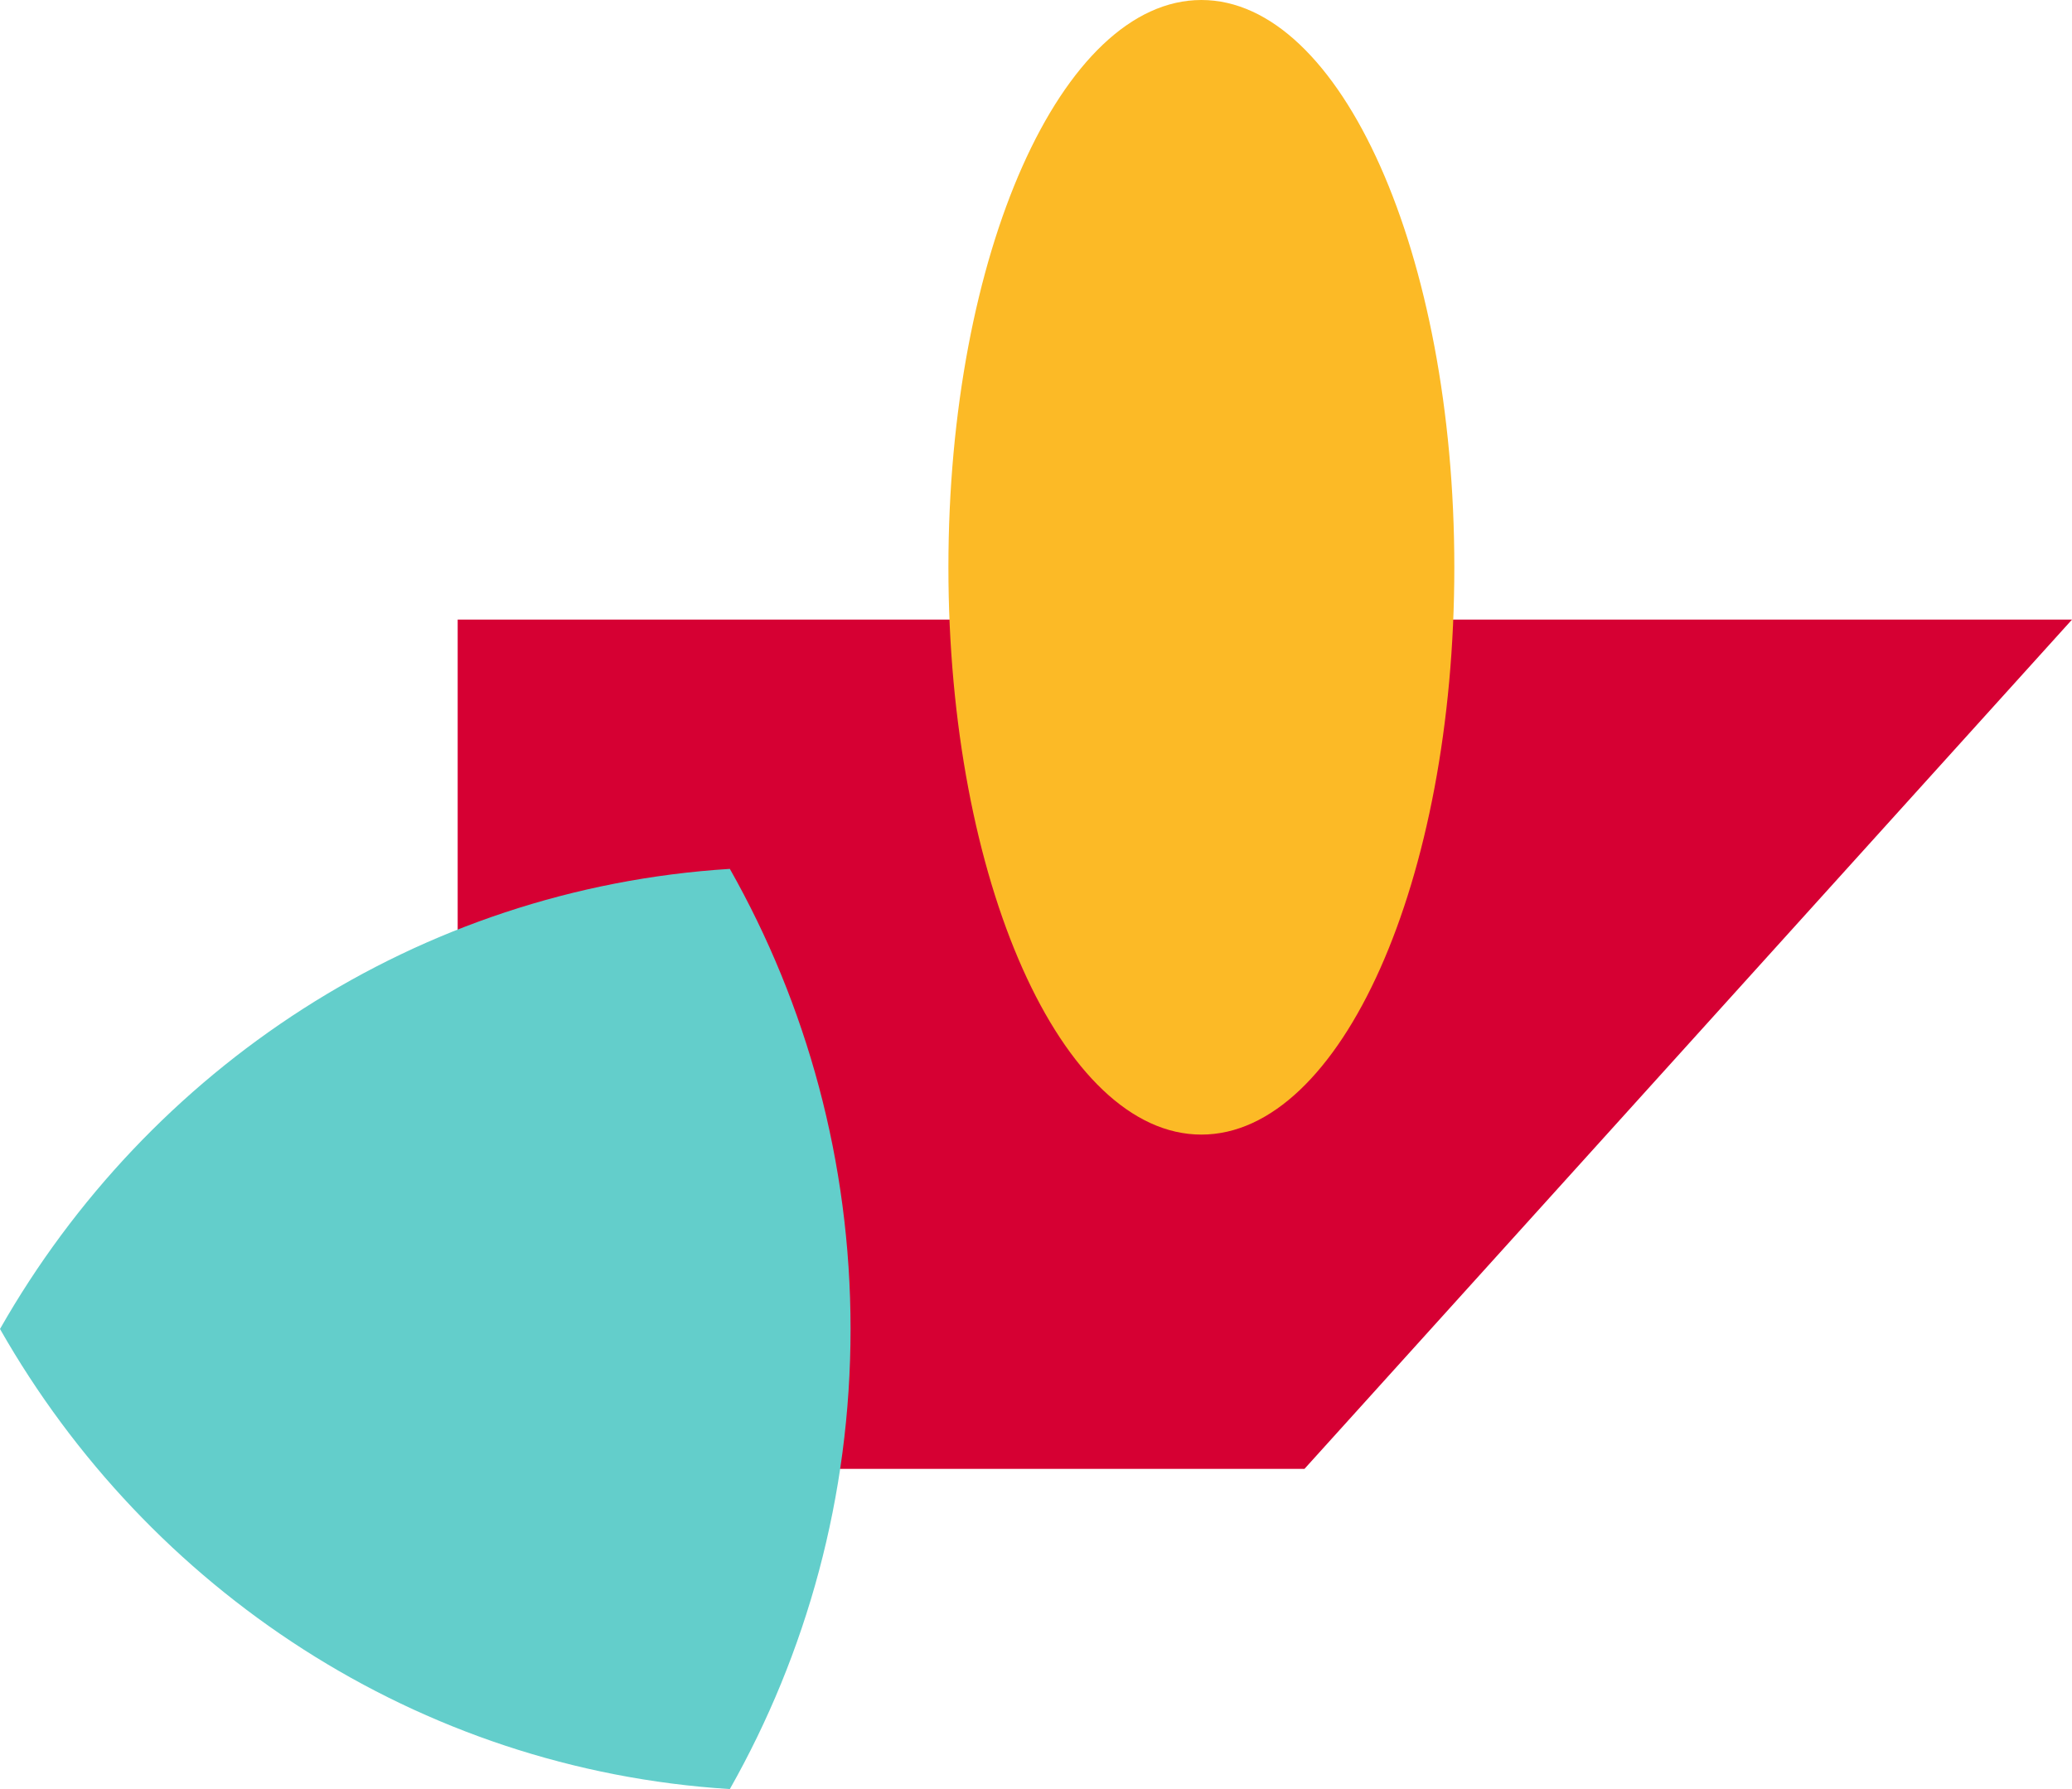
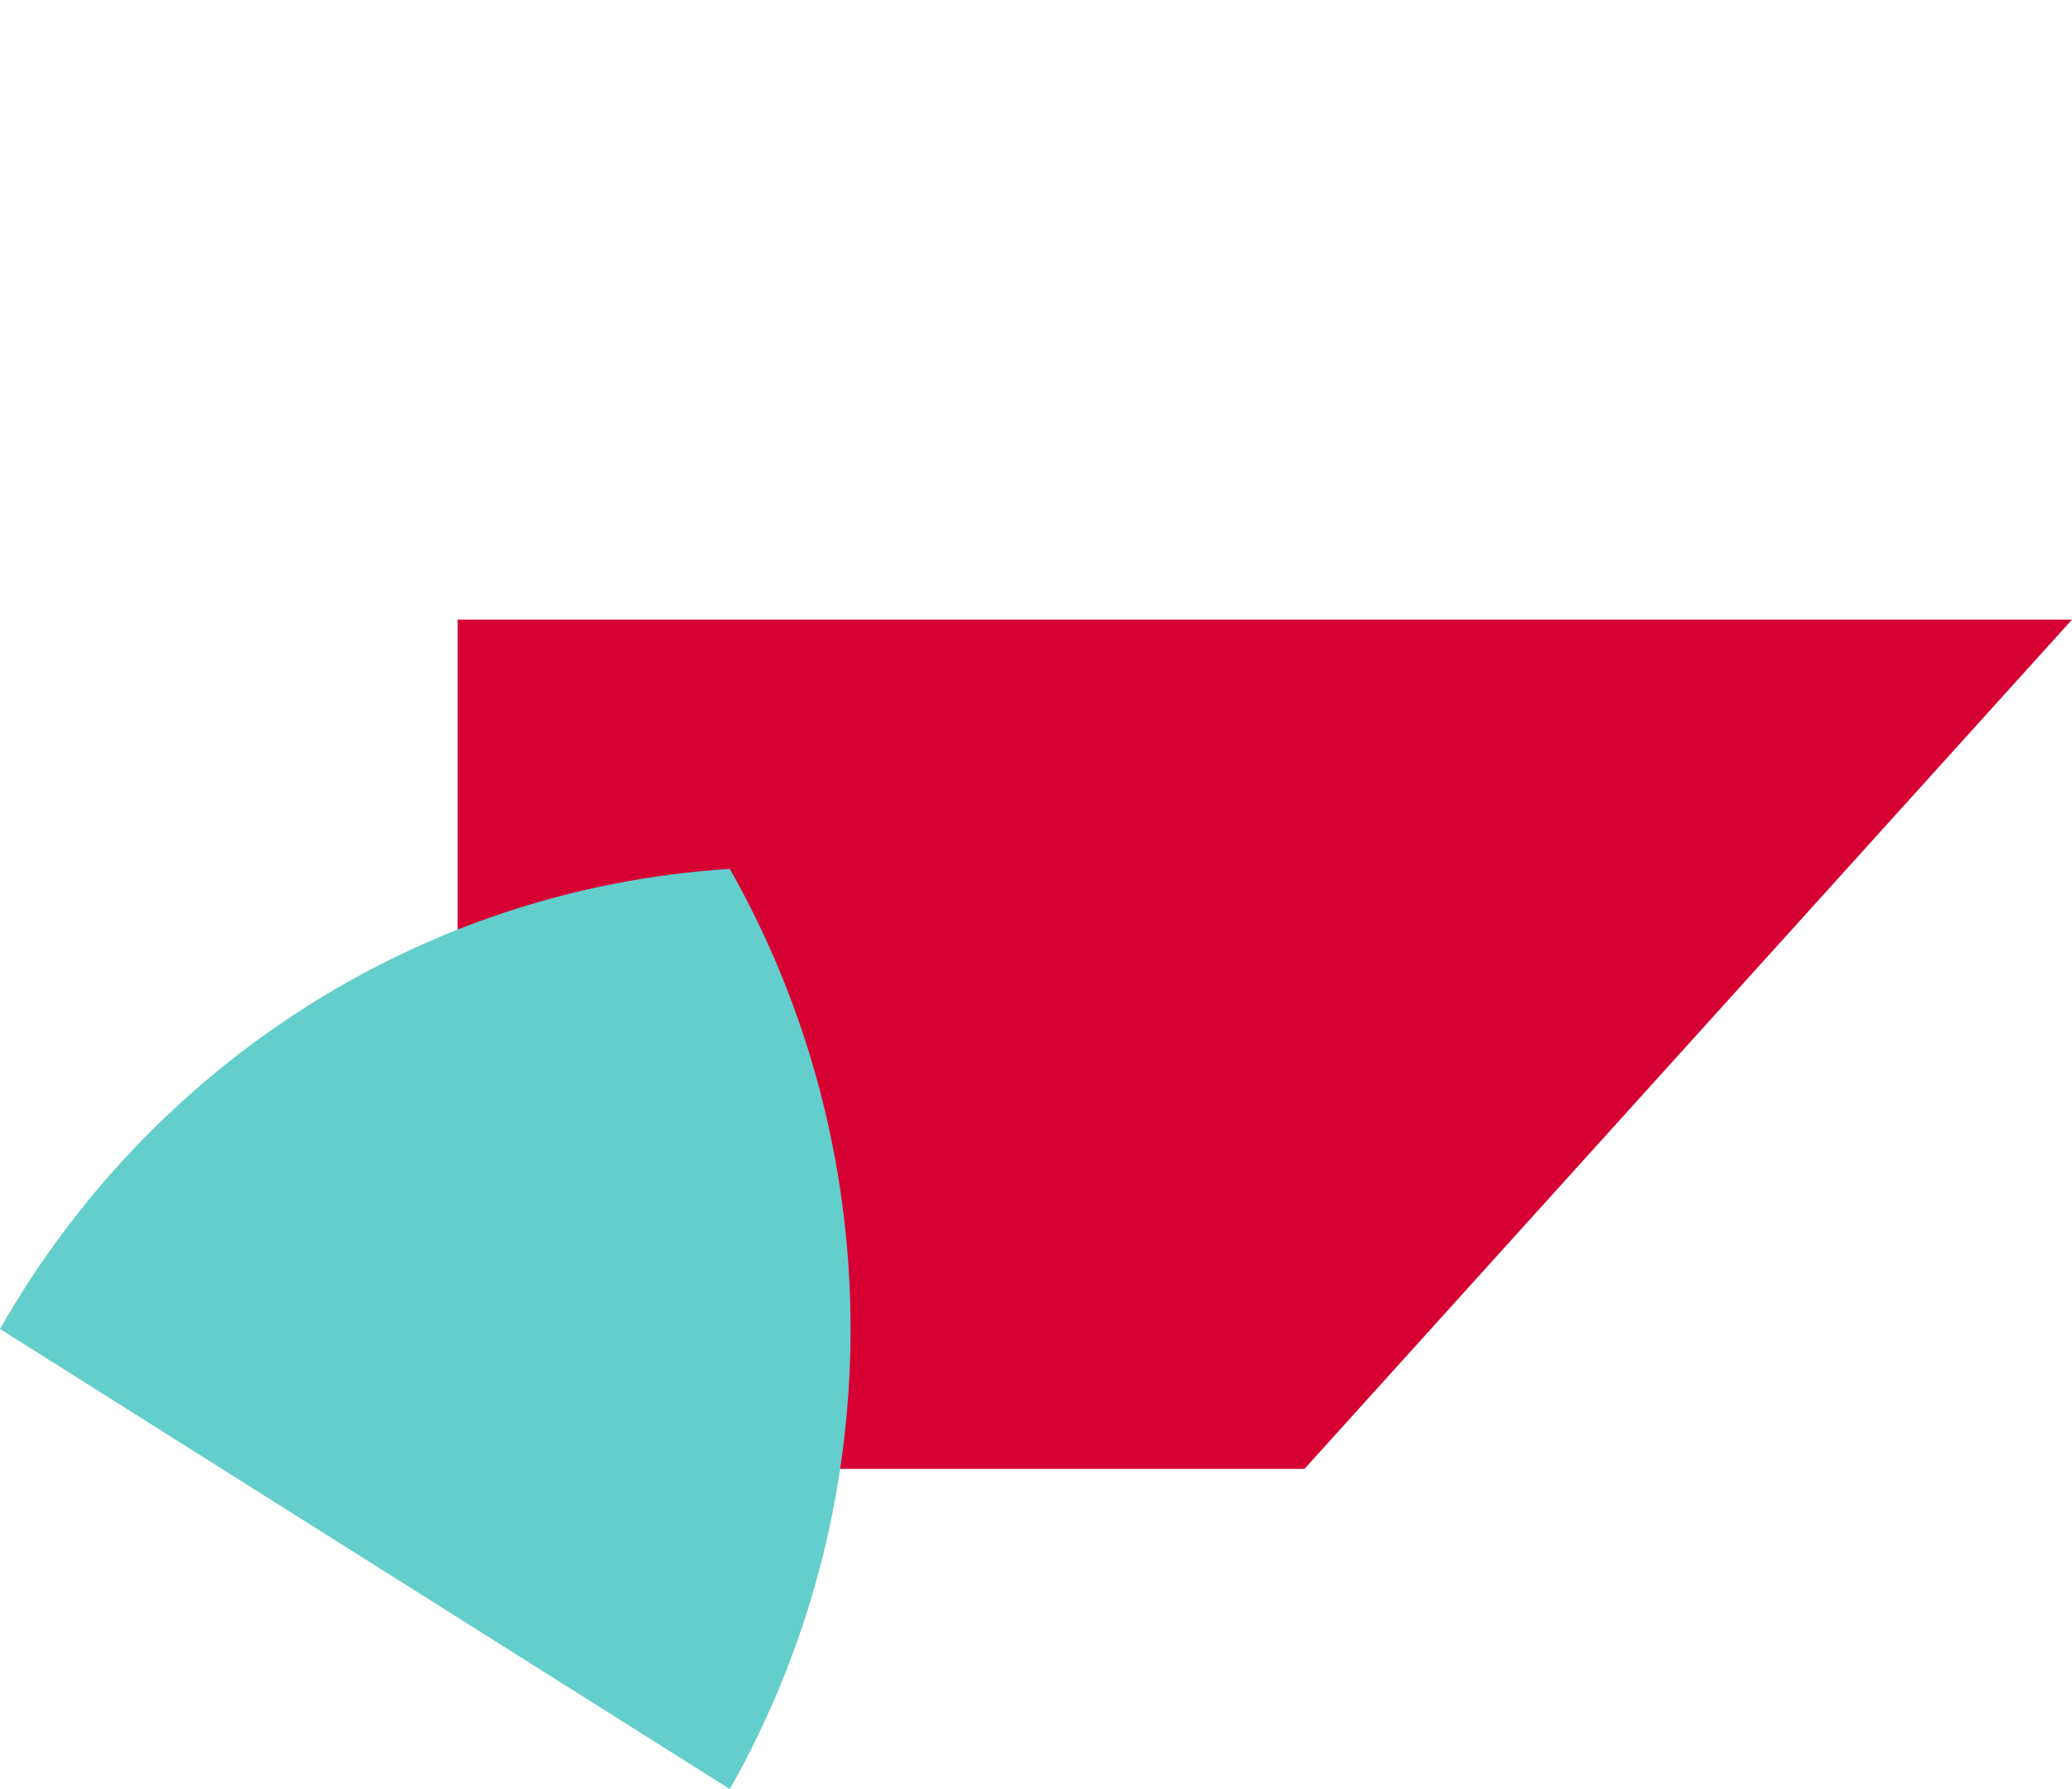
<svg xmlns="http://www.w3.org/2000/svg" width="132" height="114" viewBox="0 0 132 114" fill="none">
  <path d="M29.157 93.598L83.102 93.598L132 39.482L29.157 39.482" fill="#D60033" />
-   <path d="M46.496 114C51.38 105.367 54.186 95.36 54.186 84.683C54.186 74.005 51.38 64 46.496 55.365C26.602 56.614 9.44 68.085 0 84.683C9.44 101.28 26.602 112.753 46.496 114Z" fill="#63CECB" />
-   <path d="M76.536 72.296C85.436 72.296 92.65 56.113 92.65 36.149C92.65 16.186 85.436 9.15527e-05 76.536 9.15527e-05C67.635 9.15527e-05 60.42 16.186 60.42 36.149C60.42 56.113 67.635 72.296 76.536 72.296Z" fill="#FCBA26" />
+   <path d="M46.496 114C51.38 105.367 54.186 95.36 54.186 84.683C54.186 74.005 51.38 64 46.496 55.365C26.602 56.614 9.44 68.085 0 84.683Z" fill="#63CECB" />
</svg>